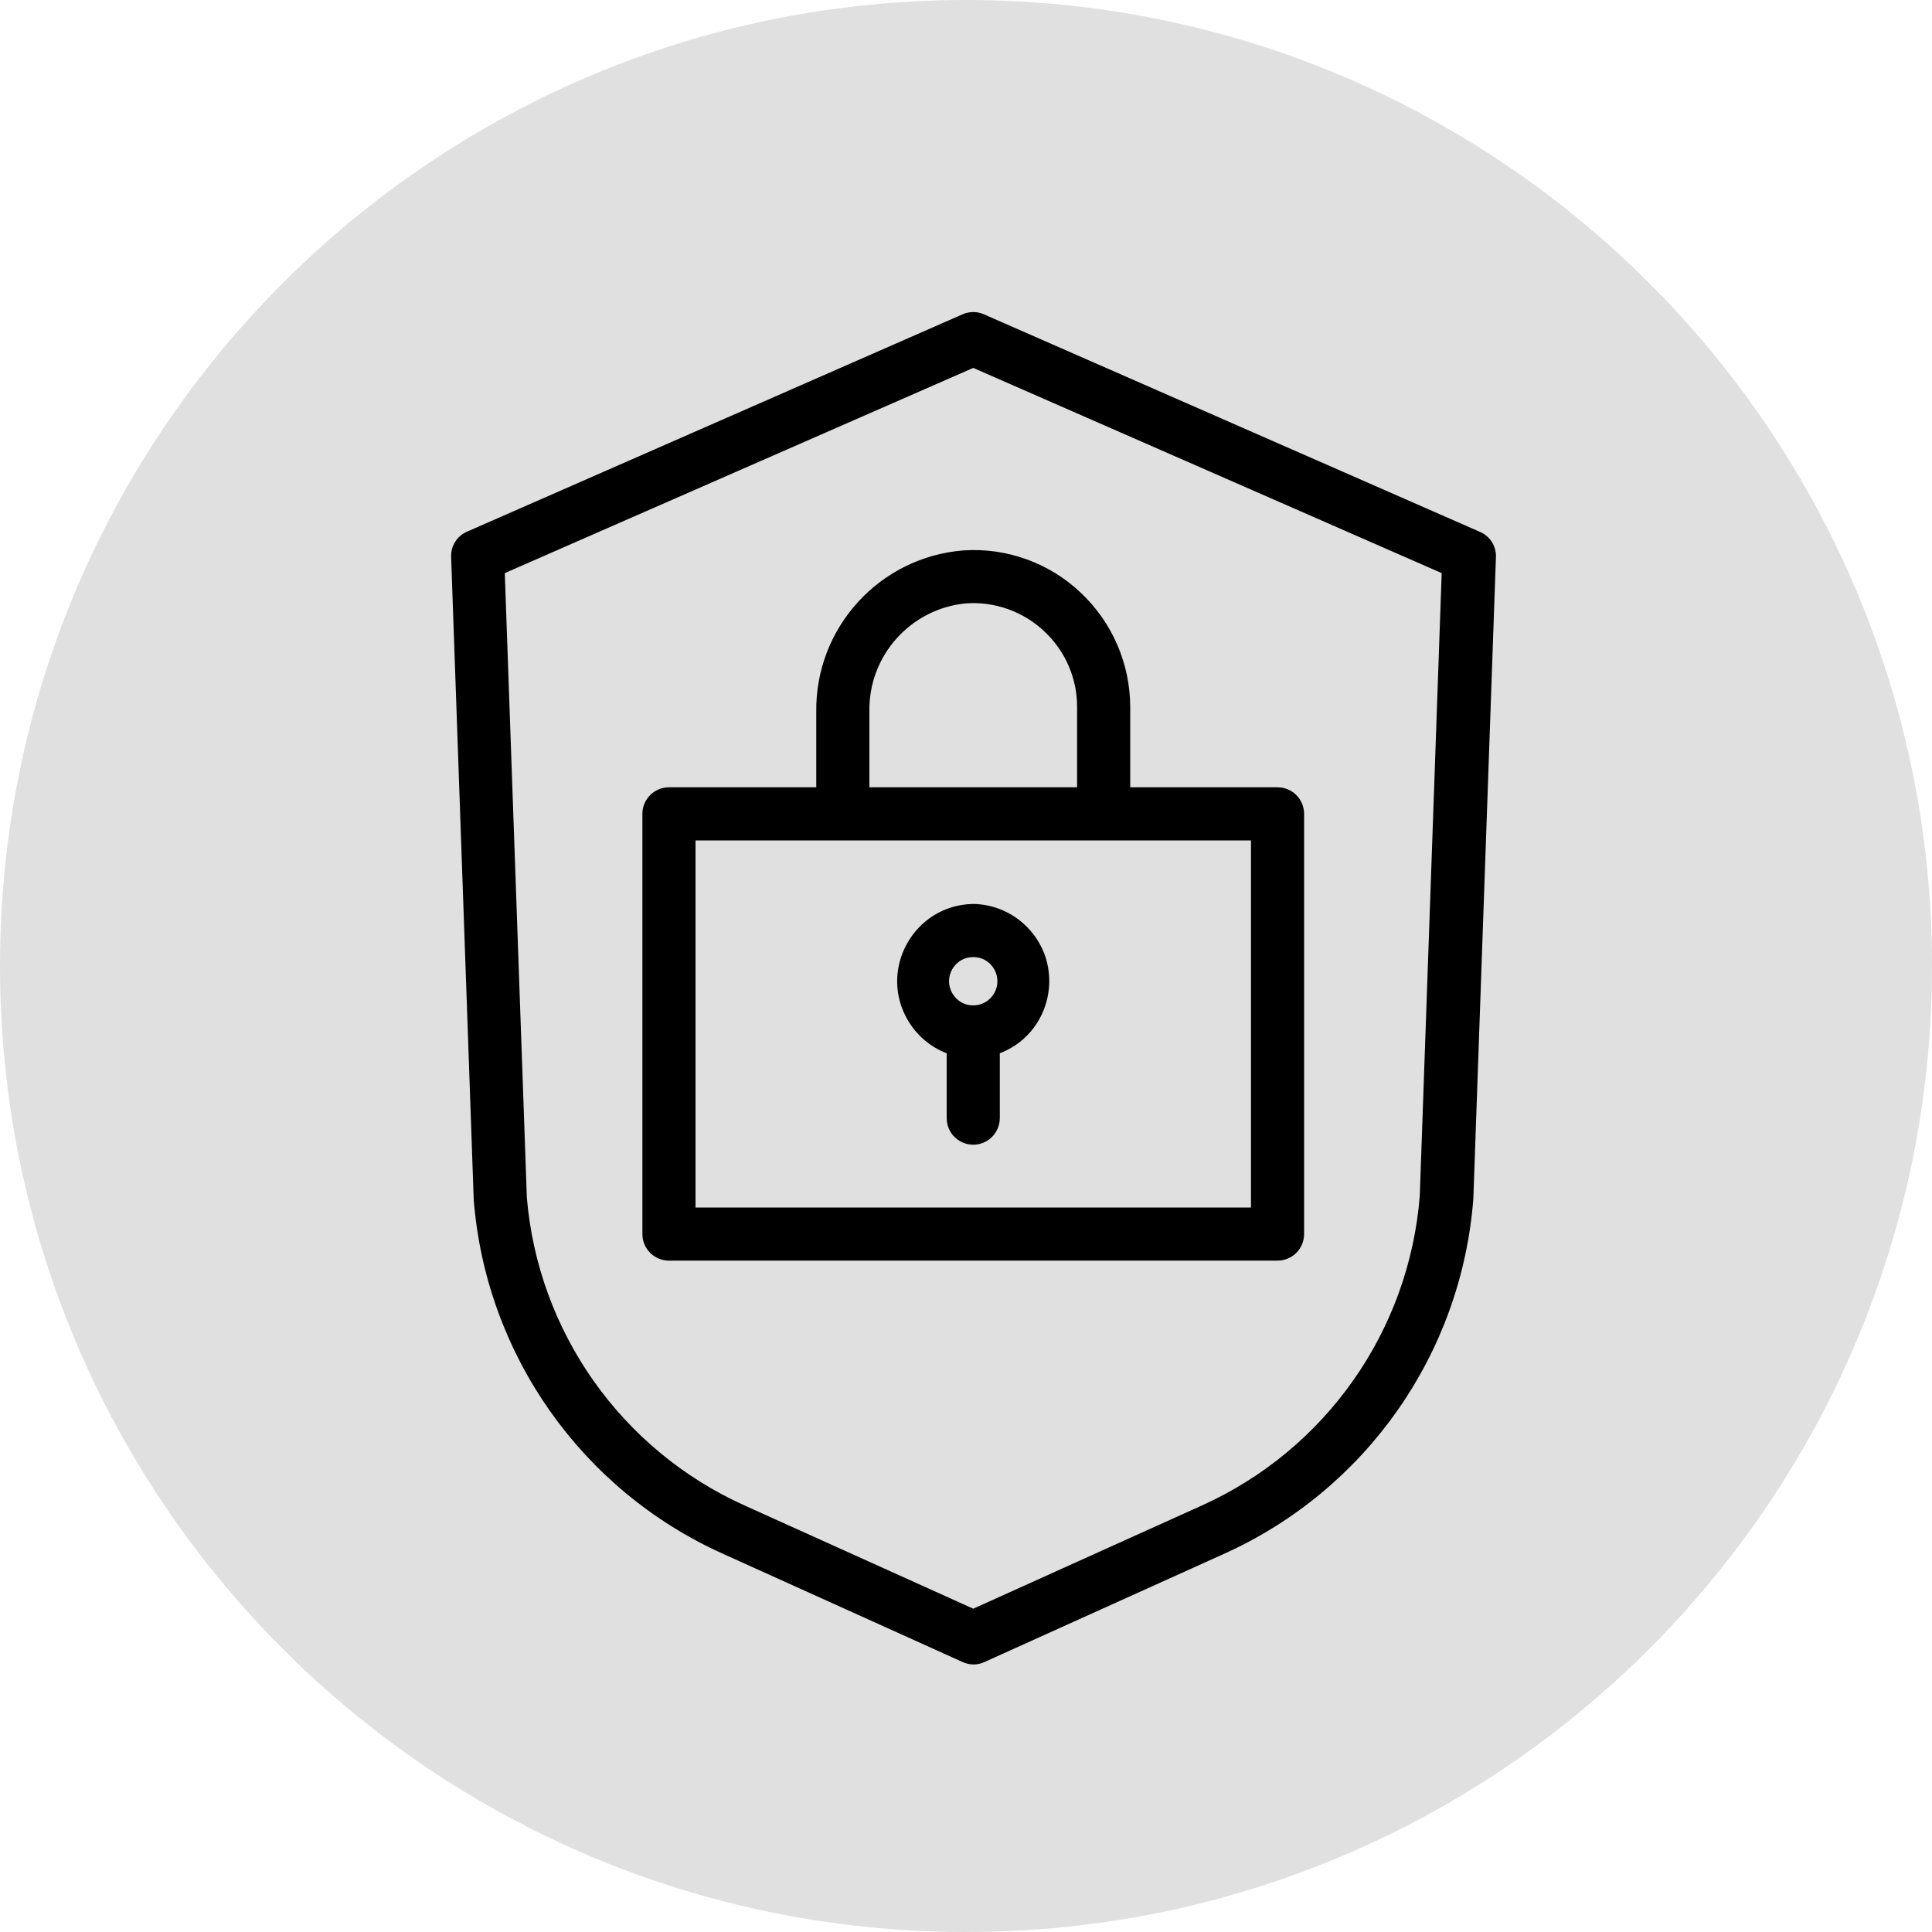
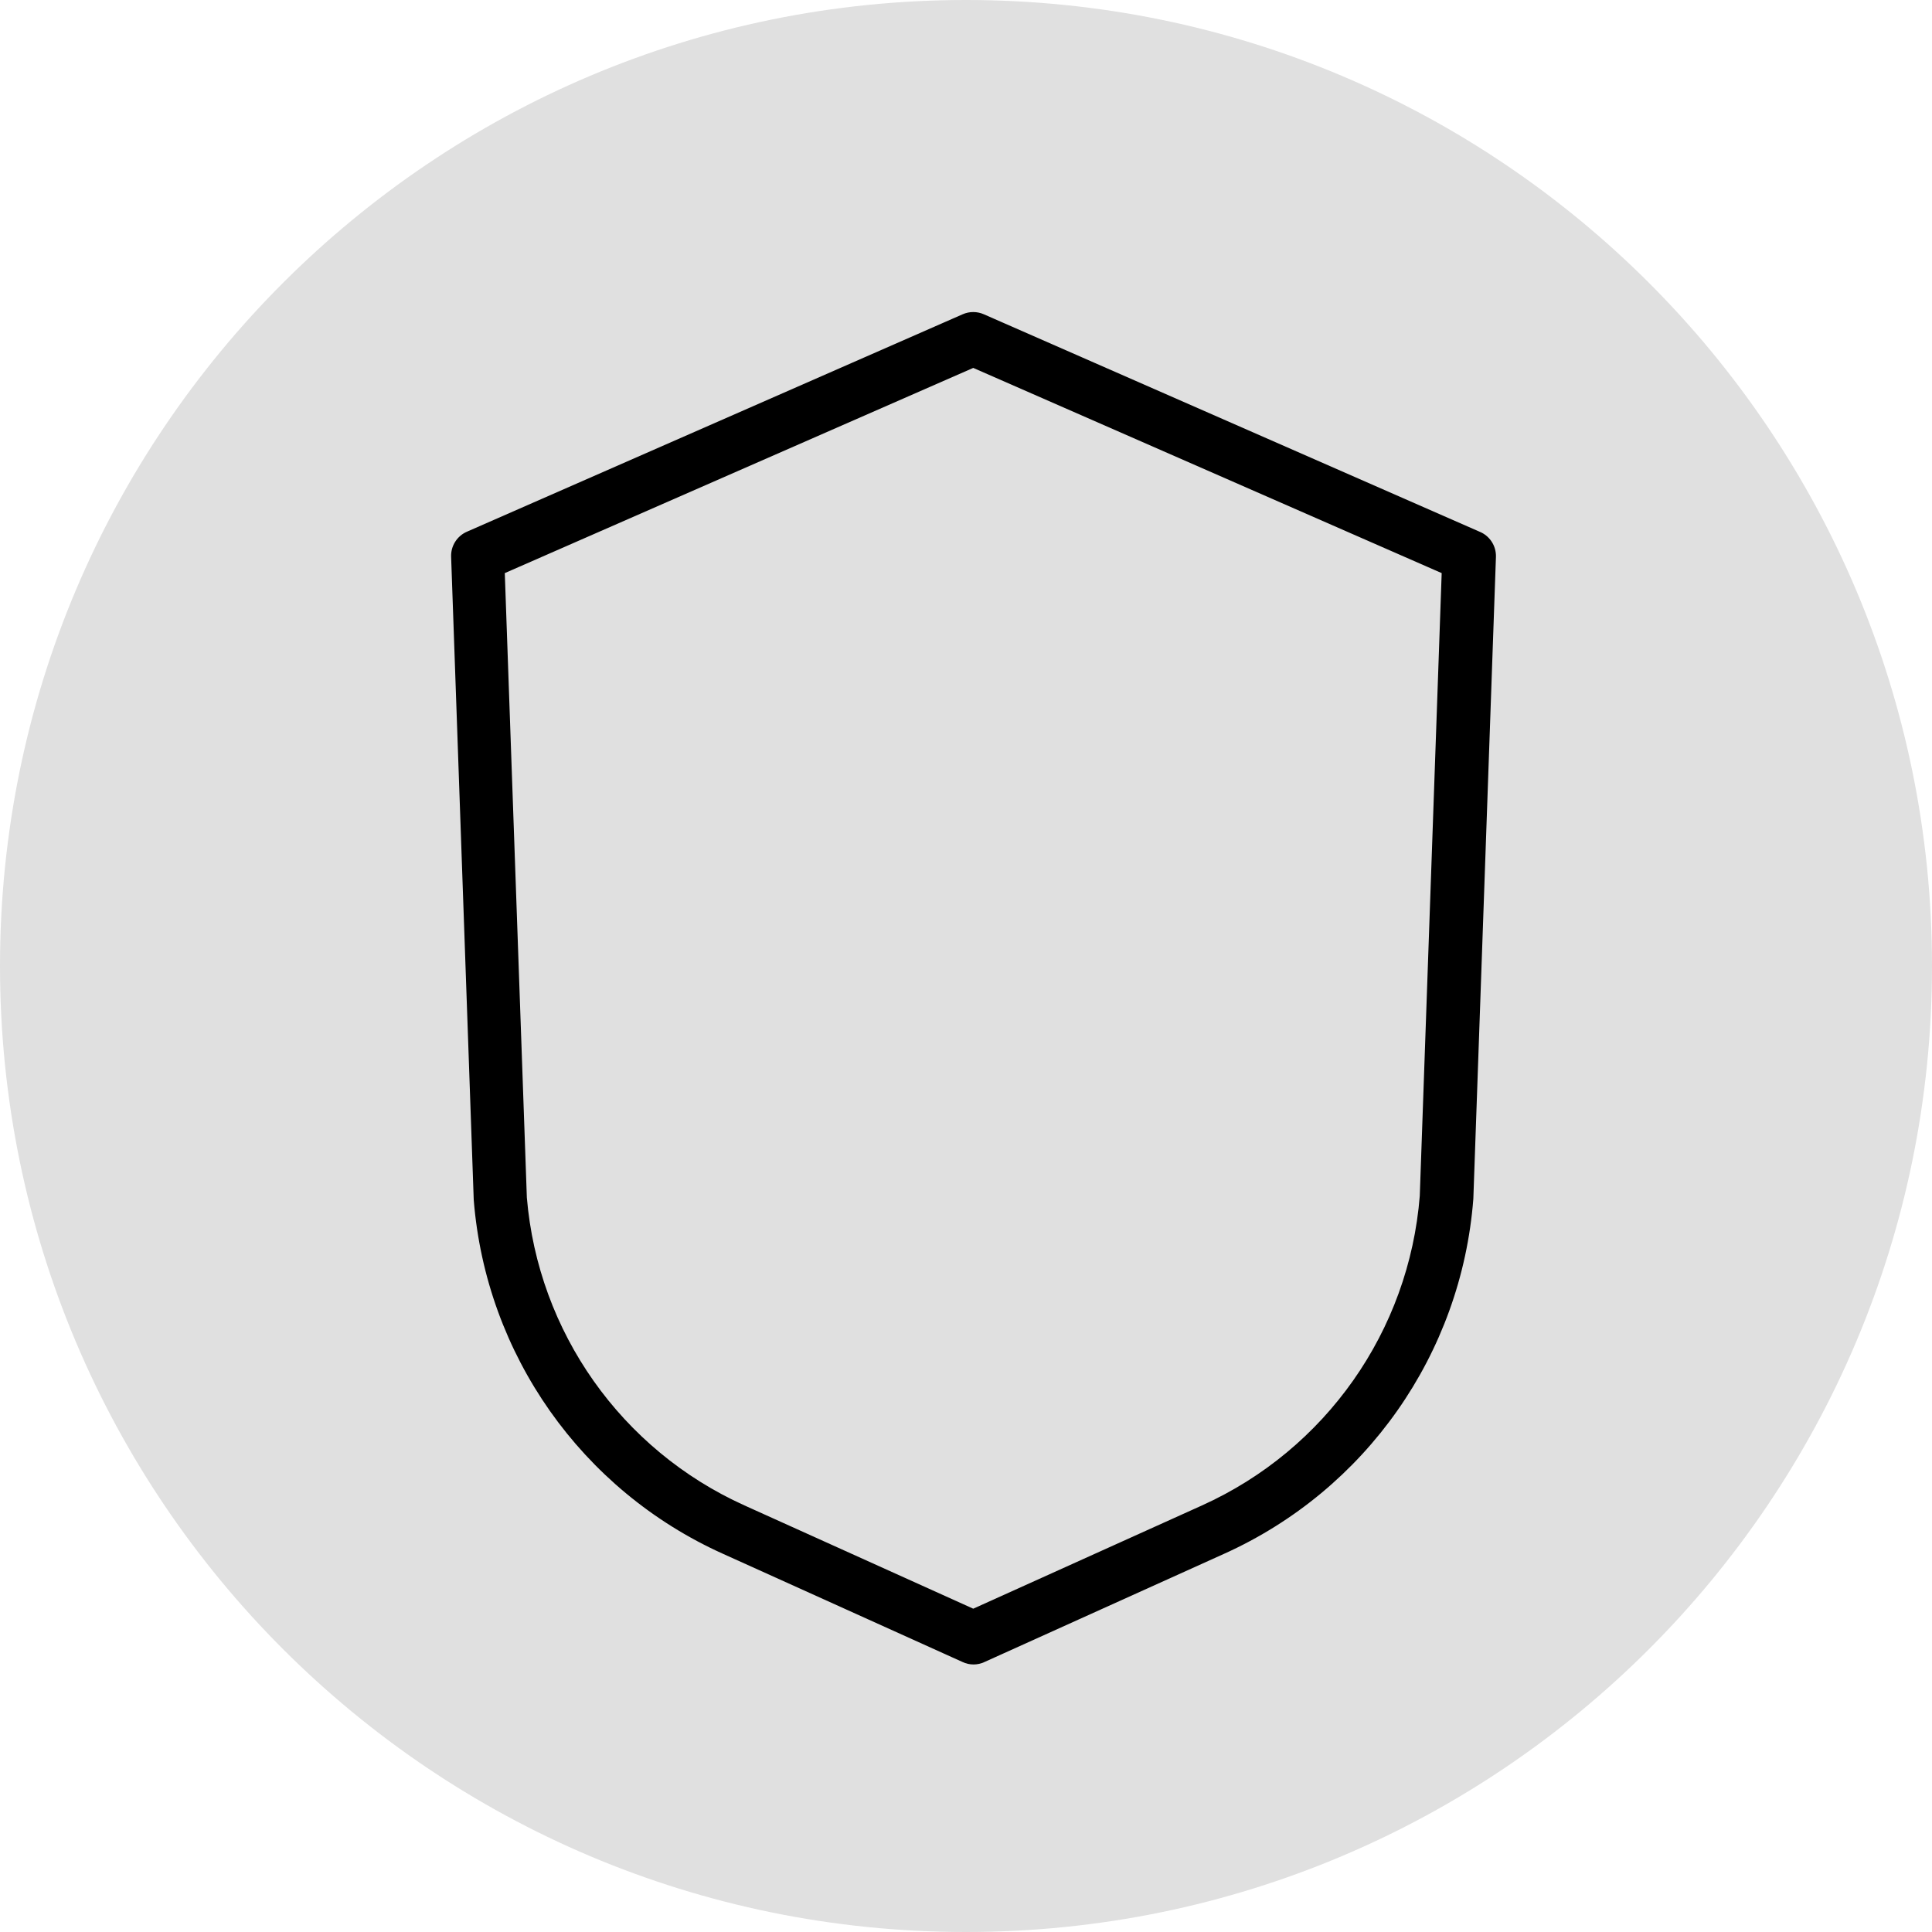
<svg xmlns="http://www.w3.org/2000/svg" viewBox="0 0 100.00 100.00" data-guides="{&quot;vertical&quot;:[],&quot;horizontal&quot;:[]}">
  <defs />
  <path color="rgb(51, 51, 51)" fill-rule="evenodd" fill="#e0e0e0" x="0" y="0" width="100" height="100" rx="50" ry="50" id="tSvg14847c556de" title="Rectangle 2" fill-opacity="1" stroke="none" stroke-opacity="1" d="M0 50C0 22.386 22.386 0 50 0H50C77.614 0 100 22.386 100 50H100C100 77.614 77.614 100 50 100H50C22.386 100 0 77.614 0 50Z" style="transform-origin: 50px 50px;" />
  <path fill="rgb(0, 0, 0)" stroke="rgb(0, 0, 0)" fill-opacity="1" stroke-width="0.5" stroke-opacity="1" color="rgb(51, 51, 51)" fill-rule="evenodd" id="tSvg7e2bca6880" title="Path 2" d="M76.475 27.747C67.925 23.997 59.375 20.247 50.825 16.497C50.538 16.37 50.212 16.37 49.925 16.497C41.375 20.247 32.825 23.997 24.275 27.747C23.851 27.928 23.582 28.352 23.6 28.812C23.99 39.905 24.38 50.998 24.77 62.09C25.4 69.999 30.286 76.937 37.52 80.195C41.655 82.062 45.79 83.93 49.925 85.797C50.219 85.938 50.561 85.938 50.855 85.797C54.99 83.93 59.125 82.062 63.26 80.195C70.51 76.928 75.399 69.966 76.01 62.038C76.4 50.962 76.79 39.888 77.18 28.812C77.193 28.344 76.911 27.918 76.475 27.747ZM73.737 61.91C73.178 68.999 68.803 75.221 62.322 78.147C58.34 79.945 54.358 81.743 50.375 83.54C46.392 81.743 42.41 79.945 38.428 78.147C31.976 75.234 27.61 69.054 27.02 62C26.637 51.167 26.255 40.335 25.872 29.503C34.04 25.925 42.208 22.348 50.375 18.77C58.542 22.348 66.71 25.925 74.877 29.503C74.498 40.305 74.118 51.108 73.737 61.91Z" />
-   <path fill="rgb(0, 0, 0)" stroke="rgb(0, 0, 0)" fill-opacity="1" stroke-width="0.5" stroke-opacity="1" color="rgb(51, 51, 51)" fill-rule="evenodd" id="tSvgc3c3c9947f" title="Path 3" d="M42.5 36.86C42.5 38.24 42.5 39.62 42.5 41C39.875 41 37.25 41 34.625 41C34.004 41 33.5 41.504 33.5 42.125C33.5 49.375 33.5 56.625 33.5 63.875C33.5 64.496 34.004 65 34.625 65C45.125 65 55.625 65 66.125 65C66.746 65 67.25 64.496 67.25 63.875C67.25 56.625 67.25 49.375 67.25 42.125C67.25 41.504 66.746 41 66.125 41C63.5 41 60.875 41 58.25 41C58.25 39.532 58.25 38.065 58.25 36.597C58.248 34.428 57.352 32.356 55.775 30.867C54.196 29.366 52.061 28.594 49.888 28.738C45.668 29.073 42.435 32.628 42.5 36.86ZM65 62.75C55.25 62.75 45.5 62.75 35.75 62.75C35.75 56.25 35.75 49.75 35.75 43.25C45.5 43.25 55.25 43.25 65 43.25C65 49.75 65 56.25 65 62.75ZM54.23 32.502C55.364 33.562 56.006 35.046 56 36.597C56 38.065 56 39.532 56 41C52.25 41 48.5 41 44.75 41C44.75 39.62 44.75 38.24 44.75 36.86C44.682 33.825 46.976 31.255 50 30.98C51.561 30.875 53.094 31.427 54.23 32.502Z" />
-   <path fill="rgb(0, 0, 0)" stroke="rgb(0, 0, 0)" fill-opacity="1" stroke-width="0.5" stroke-opacity="1" color="rgb(51, 51, 51)" fill-rule="evenodd" id="tSvgd1b2ab99b4" title="Path 4" d="M50.375 47.038C47.489 47.089 45.74 50.245 47.228 52.719C47.688 53.484 48.404 54.059 49.25 54.343C49.25 55.52 49.25 56.697 49.25 57.875C49.25 58.741 50.188 59.282 50.938 58.849C51.286 58.648 51.5 58.277 51.5 57.875C51.5 56.697 51.5 55.52 51.5 54.343C54.237 53.425 54.955 49.889 52.792 47.977C52.123 47.386 51.267 47.053 50.375 47.038ZM50.375 52.288C49.22 52.288 48.499 51.038 49.076 50.038C49.653 49.038 51.097 49.038 51.674 50.038C51.806 50.266 51.875 50.524 51.875 50.788C51.875 51.616 51.203 52.288 50.375 52.288Z" />
</svg>